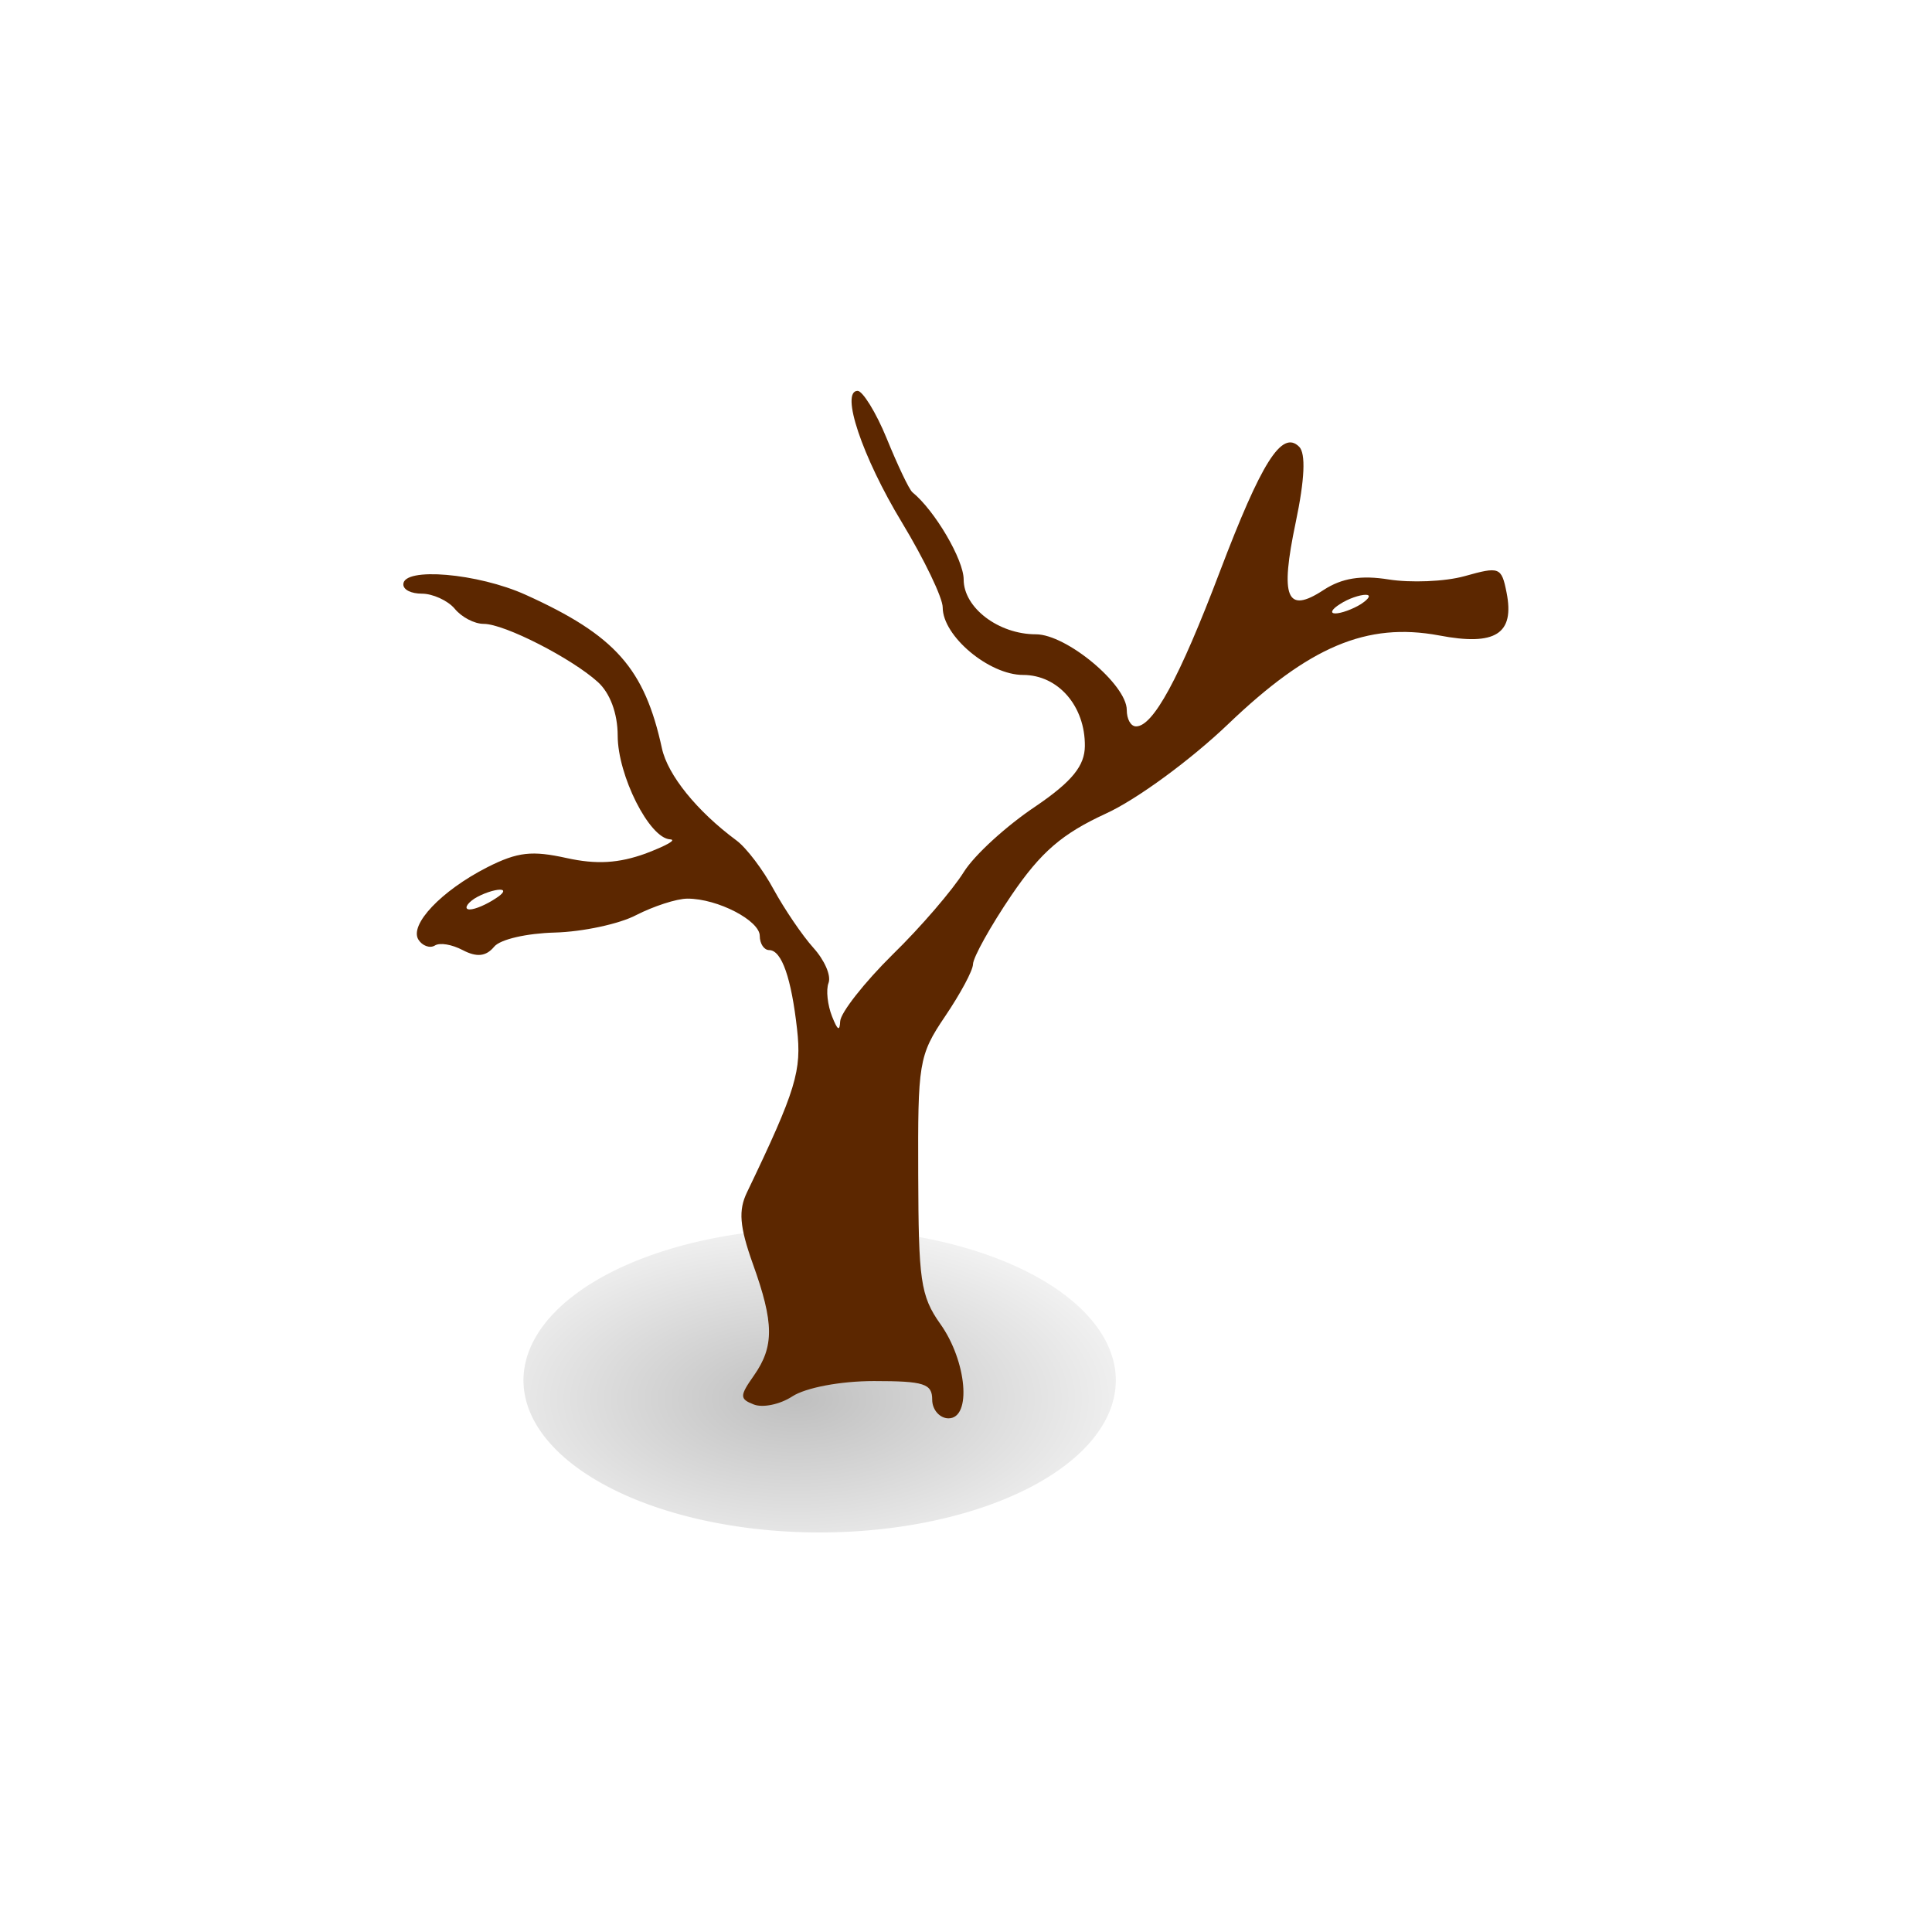
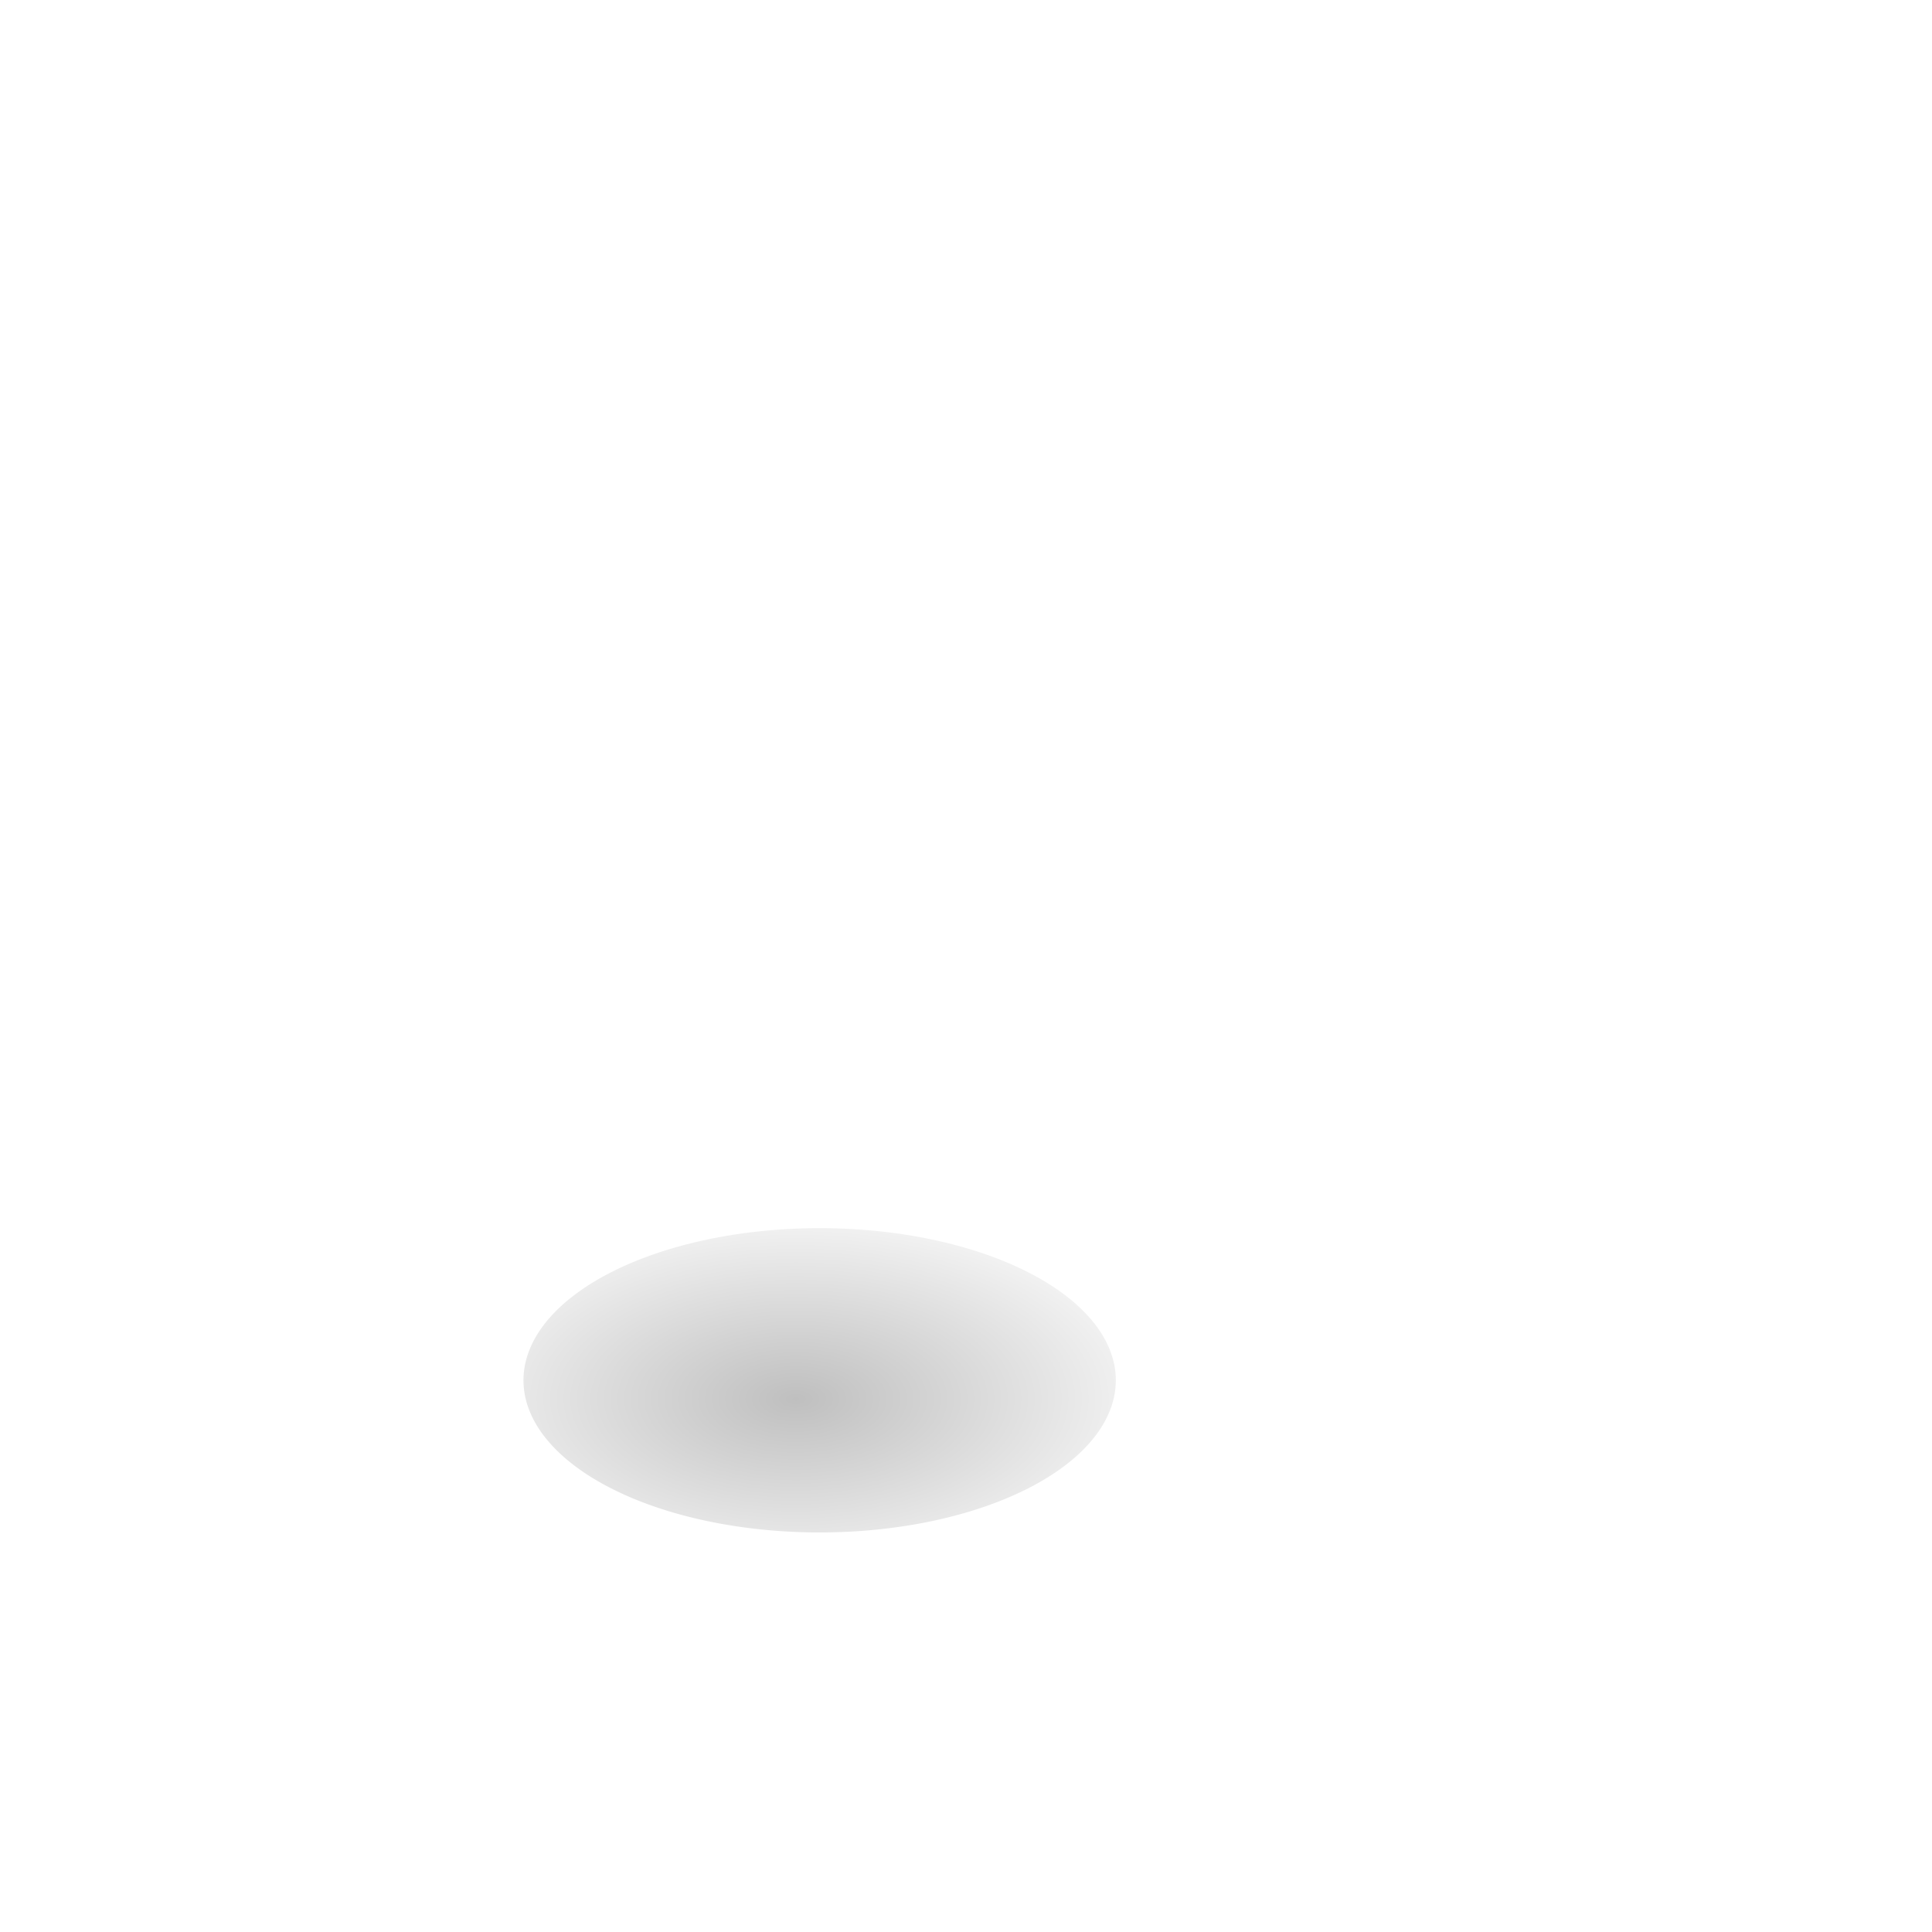
<svg xmlns="http://www.w3.org/2000/svg" xmlns:ns1="http://sodipodi.sourceforge.net/DTD/sodipodi-0.dtd" xmlns:ns2="http://www.inkscape.org/namespaces/inkscape" id="svg2" ns1:docname="tree12.svg" ns2:export-filename="/home/nicu/Desktop/rpg_color.png" viewBox="0 0 128 128" ns1:version="0.32" ns2:export-xdpi="90.000000" ns2:output_extension="org.inkscape.output.svg.inkscape" ns2:export-ydpi="90.000000" ns2:version="0.45+devel" ns1:docbase="/home/nicu/Desktop/hats">
  <defs id="defs3">
    <radialGradient id="radialGradient1968" gradientUnits="userSpaceOnUse" cy="222.04" cx="14.207" gradientTransform="scale(1.395 .717)" r="8.252" ns2:collect="always">
      <stop id="stop2059" style="stop-color:#000000" offset="0" />
      <stop id="stop2061" style="stop-color:#000000;stop-opacity:0" offset="1" />
    </radialGradient>
    <filter id="filter2892" height="1.424" width="1.218" y="-.212" x="-.109" ns2:collect="always">
      <feGaussianBlur id="feGaussianBlur2894" stdDeviation="0.721" ns2:collect="always" />
    </filter>
  </defs>
  <ns1:namedview id="base" bordercolor="#666666" ns2:pageshadow="2" ns2:window-y="24" pagecolor="#ffffff" ns2:window-height="791" ns2:zoom="1" ns2:window-x="1" showgrid="false" borderopacity="1.0" ns2:current-layer="layer1" ns2:cx="-199.32131" ns2:cy="-48.836658" ns2:window-width="1151" ns2:pageopacity="0.0" ns2:document-units="px" />
  <g id="layer1" ns2:label="Layer 1" ns2:groupmode="layer">
    <g id="g1949" transform="matrix(2.47 0 0 2.47 14.524 -607.66)">
      <path id="path1369" ns1:rx="7.9437737" ns1:ry="4.0807056" style="opacity:.5;filter:url(#filter2892);fill-rule:evenodd;fill:url(#radialGradient1968)" ns1:type="arc" d="m28.402 158.7a7.944 4.081 0 1 1 -15.888 0 7.944 4.081 0 1 1 15.888 0z" transform="translate(-4.353 124.34)" ns1:cy="158.69876" ns1:cx="20.457939" />
-       <path id="path1590" style="fill:#5c2700" d="m17.125 256.5c-0.472 0 0.121 1.77 1.187 3.53 0.598 0.99 1.094 2.02 1.094 2.28 0 0.77 1.245 1.81 2.156 1.81 0.943 0 1.668 0.84 1.657 1.91-0.006 0.52-0.325 0.94-1.344 1.63-0.746 0.5-1.613 1.28-1.906 1.75s-1.147 1.47-1.907 2.21c-0.759 0.75-1.395 1.56-1.406 1.79-0.013 0.28-0.071 0.24-0.218-0.13-0.119-0.3-0.168-0.71-0.094-0.9 0.073-0.2-0.109-0.61-0.406-0.94-0.298-0.33-0.778-1.04-1.063-1.56-0.285-0.53-0.731-1.12-1-1.32-1.068-0.79-1.846-1.76-2-2.47-0.467-2.14-1.245-3.03-3.656-4.12-1.282-0.58-3.281-0.75-3.281-0.28 0 0.15 0.218 0.25 0.5 0.25 0.282 0 0.688 0.18 0.875 0.4 0.187 0.23 0.531 0.41 0.781 0.41 0.561 0 2.369 0.93 3.062 1.56 0.321 0.29 0.531 0.83 0.532 1.44 0.001 1.06 0.845 2.75 1.406 2.78 0.19 0.01-0.107 0.17-0.656 0.38-0.72 0.26-1.315 0.3-2.126 0.12-0.913-0.2-1.298-0.17-2.125 0.25-1.234 0.63-2.092 1.54-1.844 1.94 0.1 0.16 0.301 0.24 0.437 0.16 0.137-0.09 0.462-0.03 0.75 0.12 0.381 0.2 0.628 0.17 0.844-0.09 0.163-0.2 0.879-0.36 1.625-0.38 0.745-0.02 1.735-0.23 2.188-0.47 0.452-0.23 1.074-0.44 1.374-0.44 0.812 0 1.938 0.59 1.938 1 0 0.21 0.116 0.38 0.25 0.38 0.343 0 0.599 0.77 0.75 2.12 0.124 1.11-0.013 1.61-1.344 4.38-0.231 0.48-0.2 0.91 0.156 1.91 0.572 1.59 0.578 2.22 0.032 3-0.387 0.55-0.389 0.63 0 0.78 0.236 0.09 0.694 0 1.031-0.22 0.354-0.23 1.28-0.41 2.187-0.41 1.348 0 1.563 0.07 1.563 0.5 0 0.28 0.212 0.5 0.437 0.5 0.63 0 0.488-1.54-0.218-2.53-0.541-0.76-0.584-1.2-0.594-4-0.01-2.98 0.007-3.2 0.719-4.25 0.412-0.61 0.747-1.23 0.75-1.4 0.002-0.18 0.468-1.02 1.031-1.85 0.796-1.17 1.363-1.65 2.531-2.19 0.836-0.38 2.287-1.45 3.281-2.4 2.173-2.08 3.718-2.74 5.657-2.38 1.513 0.29 2.033-0.04 1.812-1.15-0.136-0.69-0.194-0.7-1.125-0.44-0.539 0.15-1.456 0.18-2.031 0.09-0.741-0.12-1.259-0.04-1.75 0.28-1.003 0.66-1.172 0.2-0.75-1.81 0.244-1.16 0.272-1.85 0.094-2.03-0.468-0.47-1.022 0.44-2.125 3.34-1.099 2.9-1.798 4.16-2.25 4.16-0.147 0-0.25-0.2-0.25-0.44 0-0.68-1.615-2.03-2.438-2.03-0.999 0-1.937-0.71-1.937-1.47 0-0.53-0.773-1.85-1.375-2.34-0.092-0.08-0.398-0.73-0.688-1.44-0.289-0.71-0.65-1.28-0.781-1.28zm13.625 5.47c0.15 0 0.1 0.1-0.125 0.25-0.225 0.14-0.537 0.25-0.687 0.25-0.151 0-0.101-0.11 0.124-0.25 0.226-0.15 0.538-0.25 0.688-0.25zm-23.219 7.91c0.15 0 0.1 0.1-0.125 0.24-0.225 0.15-0.537 0.29-0.687 0.29-0.15 0-0.1-0.14 0.125-0.29 0.225-0.14 0.537-0.24 0.687-0.24z" />
    </g>
  </g>
</svg>